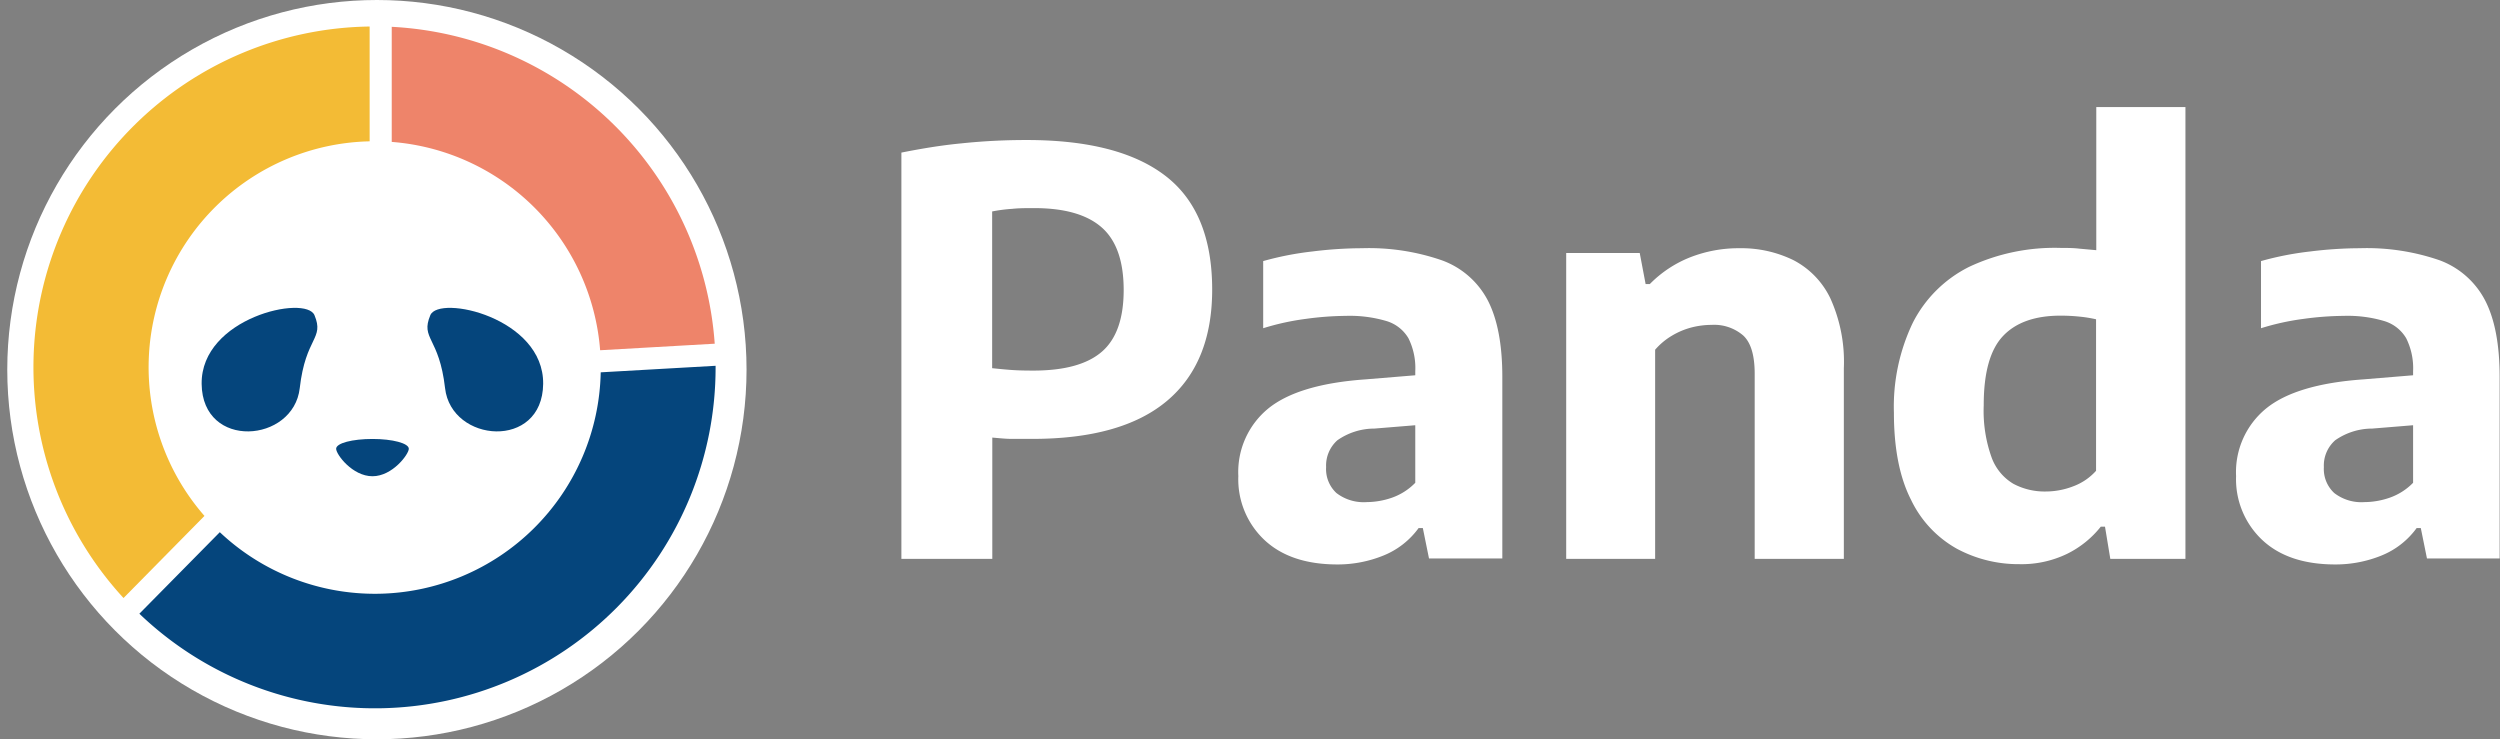
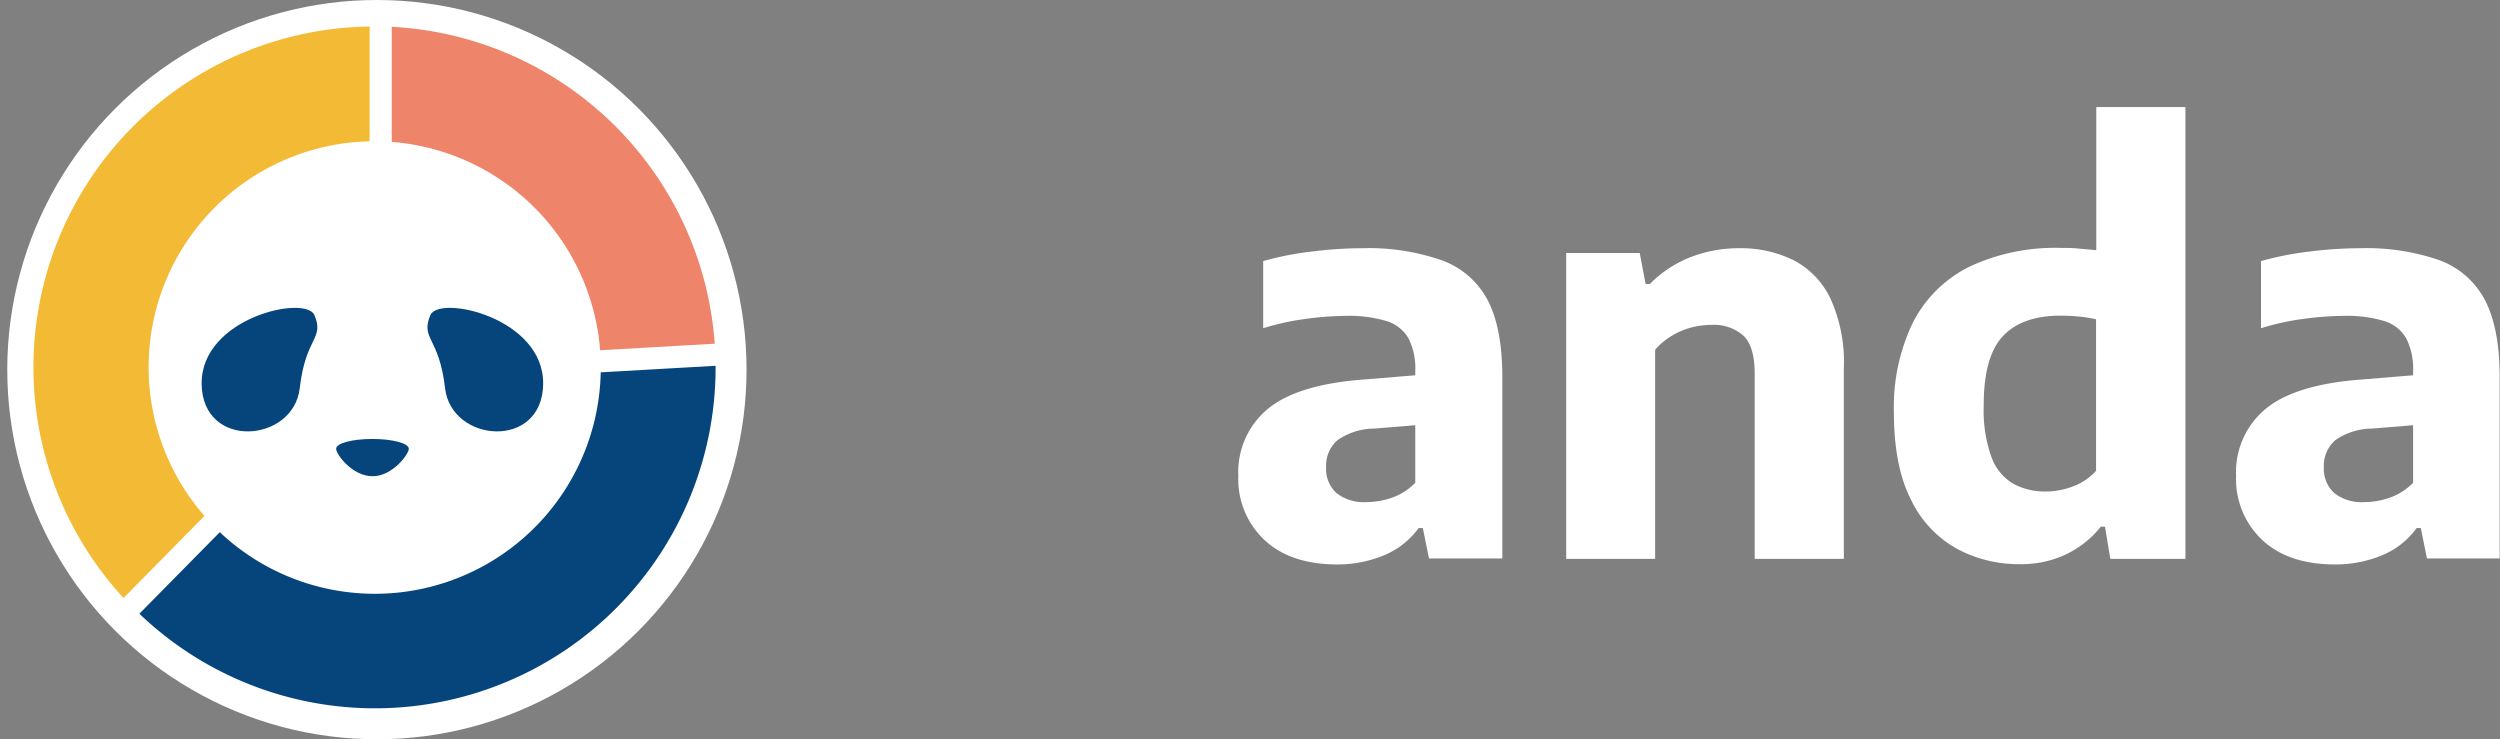
<svg xmlns="http://www.w3.org/2000/svg" width="344.05" height="101.74" viewBox="0 0 344.05 101.74">
  <rect x="0" y="0" width="344.05" height="101.74" fill="#808080" stroke="none" />
  <title>panda_logo</title>
  <g id="Layer_2" data-name="Layer 2">
    <g id="Layer_1-2" data-name="Layer 1">
      <g>
-         <path d="M124.05,76.91V21c2.67-.53,5.42-1,8.26-1.27a85.16,85.16,0,0,1,9-.46q12.69,0,19.1,4.95t6.41,15.64q0,10.08-6.22,15.31T142.06,60.4c-1,0-1.9,0-2.77,0s-1.78-.1-2.73-.18V76.91ZM142.21,51q6.43,0,9.43-2.6t3-8.49q0-5.93-3-8.59t-9.22-2.68c-1.15,0-2.19,0-3.11.1a21.64,21.64,0,0,0-2.77.36V50.67c.95.1,1.86.19,2.73.25S141.14,51,142.21,51Z" style="fill: #fff" />
        <path d="M184.07,77.68q-6.47,0-10.06-3.37a11.46,11.46,0,0,1-3.59-8.79,11.29,11.29,0,0,1,4.13-9.31q4.14-3.35,13.37-4l8.85-.73,1.31,6.77-8.93.73a8.89,8.89,0,0,0-5.1,1.61,4.66,4.66,0,0,0-1.55,3.7,4.49,4.49,0,0,0,1.42,3.56,6.14,6.14,0,0,0,4.16,1.25,10.77,10.77,0,0,0,3.46-.6,8.31,8.31,0,0,0,3.23-2.06V51.09a9.22,9.22,0,0,0-.94-4.54,5.26,5.26,0,0,0-3-2.36,17.75,17.75,0,0,0-5.6-.72,42.62,42.62,0,0,0-5.5.41,34.58,34.58,0,0,0-5.89,1.29V35.93a42.49,42.49,0,0,1,6.75-1.32,56.47,56.47,0,0,1,6.83-.45,30.75,30.75,0,0,1,11,1.66,11.58,11.58,0,0,1,6.33,5.52q2,3.87,2,10.52v25H196.66l-.85-4.19h-.58a11.12,11.12,0,0,1-4.81,3.77A16.73,16.73,0,0,1,184.07,77.68Z" style="fill: #fff" />
        <path d="M215.54,76.91V34.82h10.12l.81,4.27h.58a16.07,16.07,0,0,1,5.5-3.66,18.31,18.31,0,0,1,6.85-1.27,16.29,16.29,0,0,1,7.41,1.64,11.52,11.52,0,0,1,5.09,5.27,21.14,21.14,0,0,1,1.85,9.6V76.91H241.48V51.44q0-3.81-1.58-5.27a6.12,6.12,0,0,0-4.35-1.46,11.24,11.24,0,0,0-2.79.36,10.36,10.36,0,0,0-2.69,1.14,9.32,9.32,0,0,0-2.29,1.92V76.91Z" style="fill: #fff" />
        <path d="M277.91,77.64a17.93,17.93,0,0,1-8.6-2.12A15.2,15.2,0,0,1,263,68.79q-2.36-4.62-2.36-12a26.72,26.72,0,0,1,2.61-12.39A17.39,17.39,0,0,1,271,36.72a27.68,27.68,0,0,1,12.64-2.6c.84,0,1.68,0,2.52.1l2.33.21V14.73h12.27V76.91H290.42l-.73-4.43h-.58a13.52,13.52,0,0,1-4.64,3.74A14.37,14.37,0,0,1,277.91,77.64Zm3.62-10a10.5,10.5,0,0,0,3.75-.7,7.92,7.92,0,0,0,3.18-2.15V43.94a18.06,18.06,0,0,0-2.31-.37,25,25,0,0,0-2.58-.13q-5.28,0-7.93,2.82T273,55.79a19,19,0,0,0,1.08,7.15,7,7,0,0,0,3,3.64A9.13,9.13,0,0,0,281.53,67.64Z" style="fill: #fff" />
        <path d="M321.39,77.68q-6.47,0-10.06-3.37a11.47,11.47,0,0,1-3.6-8.79,11.3,11.3,0,0,1,4.14-9.31q4.13-3.35,13.37-4l8.85-.73,1.31,6.77-8.93.73a8.89,8.89,0,0,0-5.1,1.61,4.63,4.63,0,0,0-1.56,3.7,4.5,4.5,0,0,0,1.43,3.56,6.11,6.11,0,0,0,4.15,1.25,10.73,10.73,0,0,0,3.46-.6,8.34,8.34,0,0,0,3.24-2.06V51.09a9.21,9.21,0,0,0-.95-4.54,5.26,5.26,0,0,0-3-2.36,17.64,17.64,0,0,0-5.59-.72,42.89,42.89,0,0,0-5.51.41,34.46,34.46,0,0,0-5.88,1.29V35.93a42.49,42.49,0,0,1,6.75-1.32,56.47,56.47,0,0,1,6.83-.45,30.73,30.73,0,0,1,11,1.66A11.58,11.58,0,0,1,342,41.34q2,3.87,2,10.52v25H334l-.85-4.19h-.57a11.12,11.12,0,0,1-4.81,3.77A16.77,16.77,0,0,1,321.39,77.68Z" style="fill: #fff" />
      </g>
      <g>
        <circle cx="51.87" cy="50.87" r="50.87" style="fill: #fff" />
        <path d="M82.59,48.2l15.77-.9A47,47,0,0,0,53.91,3.69V19.53A31.17,31.17,0,0,1,82.59,48.2Z" style="fill: #ee846a" />
        <path d="M28.14,71A31.09,31.09,0,0,1,50.87,19.45V3.65A46.89,46.89,0,0,0,17,82.3Z" style="fill: #f3bb35" />
        <path d="M98.48,50.34l-15.81.9a31.09,31.09,0,0,1-52.42,22L19.18,84.46a46.88,46.88,0,0,0,79.3-33.9Z" style="fill: #05457c" />
        <path d="M43.28,43.38c-1.18-2.85-15.63.33-15.53,9.45s12.64,8.12,13.5.59C42.06,46.33,44.66,46.69,43.28,43.38Z" style="fill: #05457c" />
        <path d="M56.26,61.76c0,.74-2.24,3.78-5,3.78s-5-3-5-3.78,2.24-1.35,5-1.35S56.26,61,56.26,61.76Z" style="fill: #05457c" />
        <path d="M59.22,43.38c1.18-2.85,15.63.33,15.53,9.45s-12.64,8.12-13.5.59C60.44,46.33,57.84,46.69,59.22,43.38Z" style="fill: #05457c" />
      </g>
    </g>
  </g>
</svg>